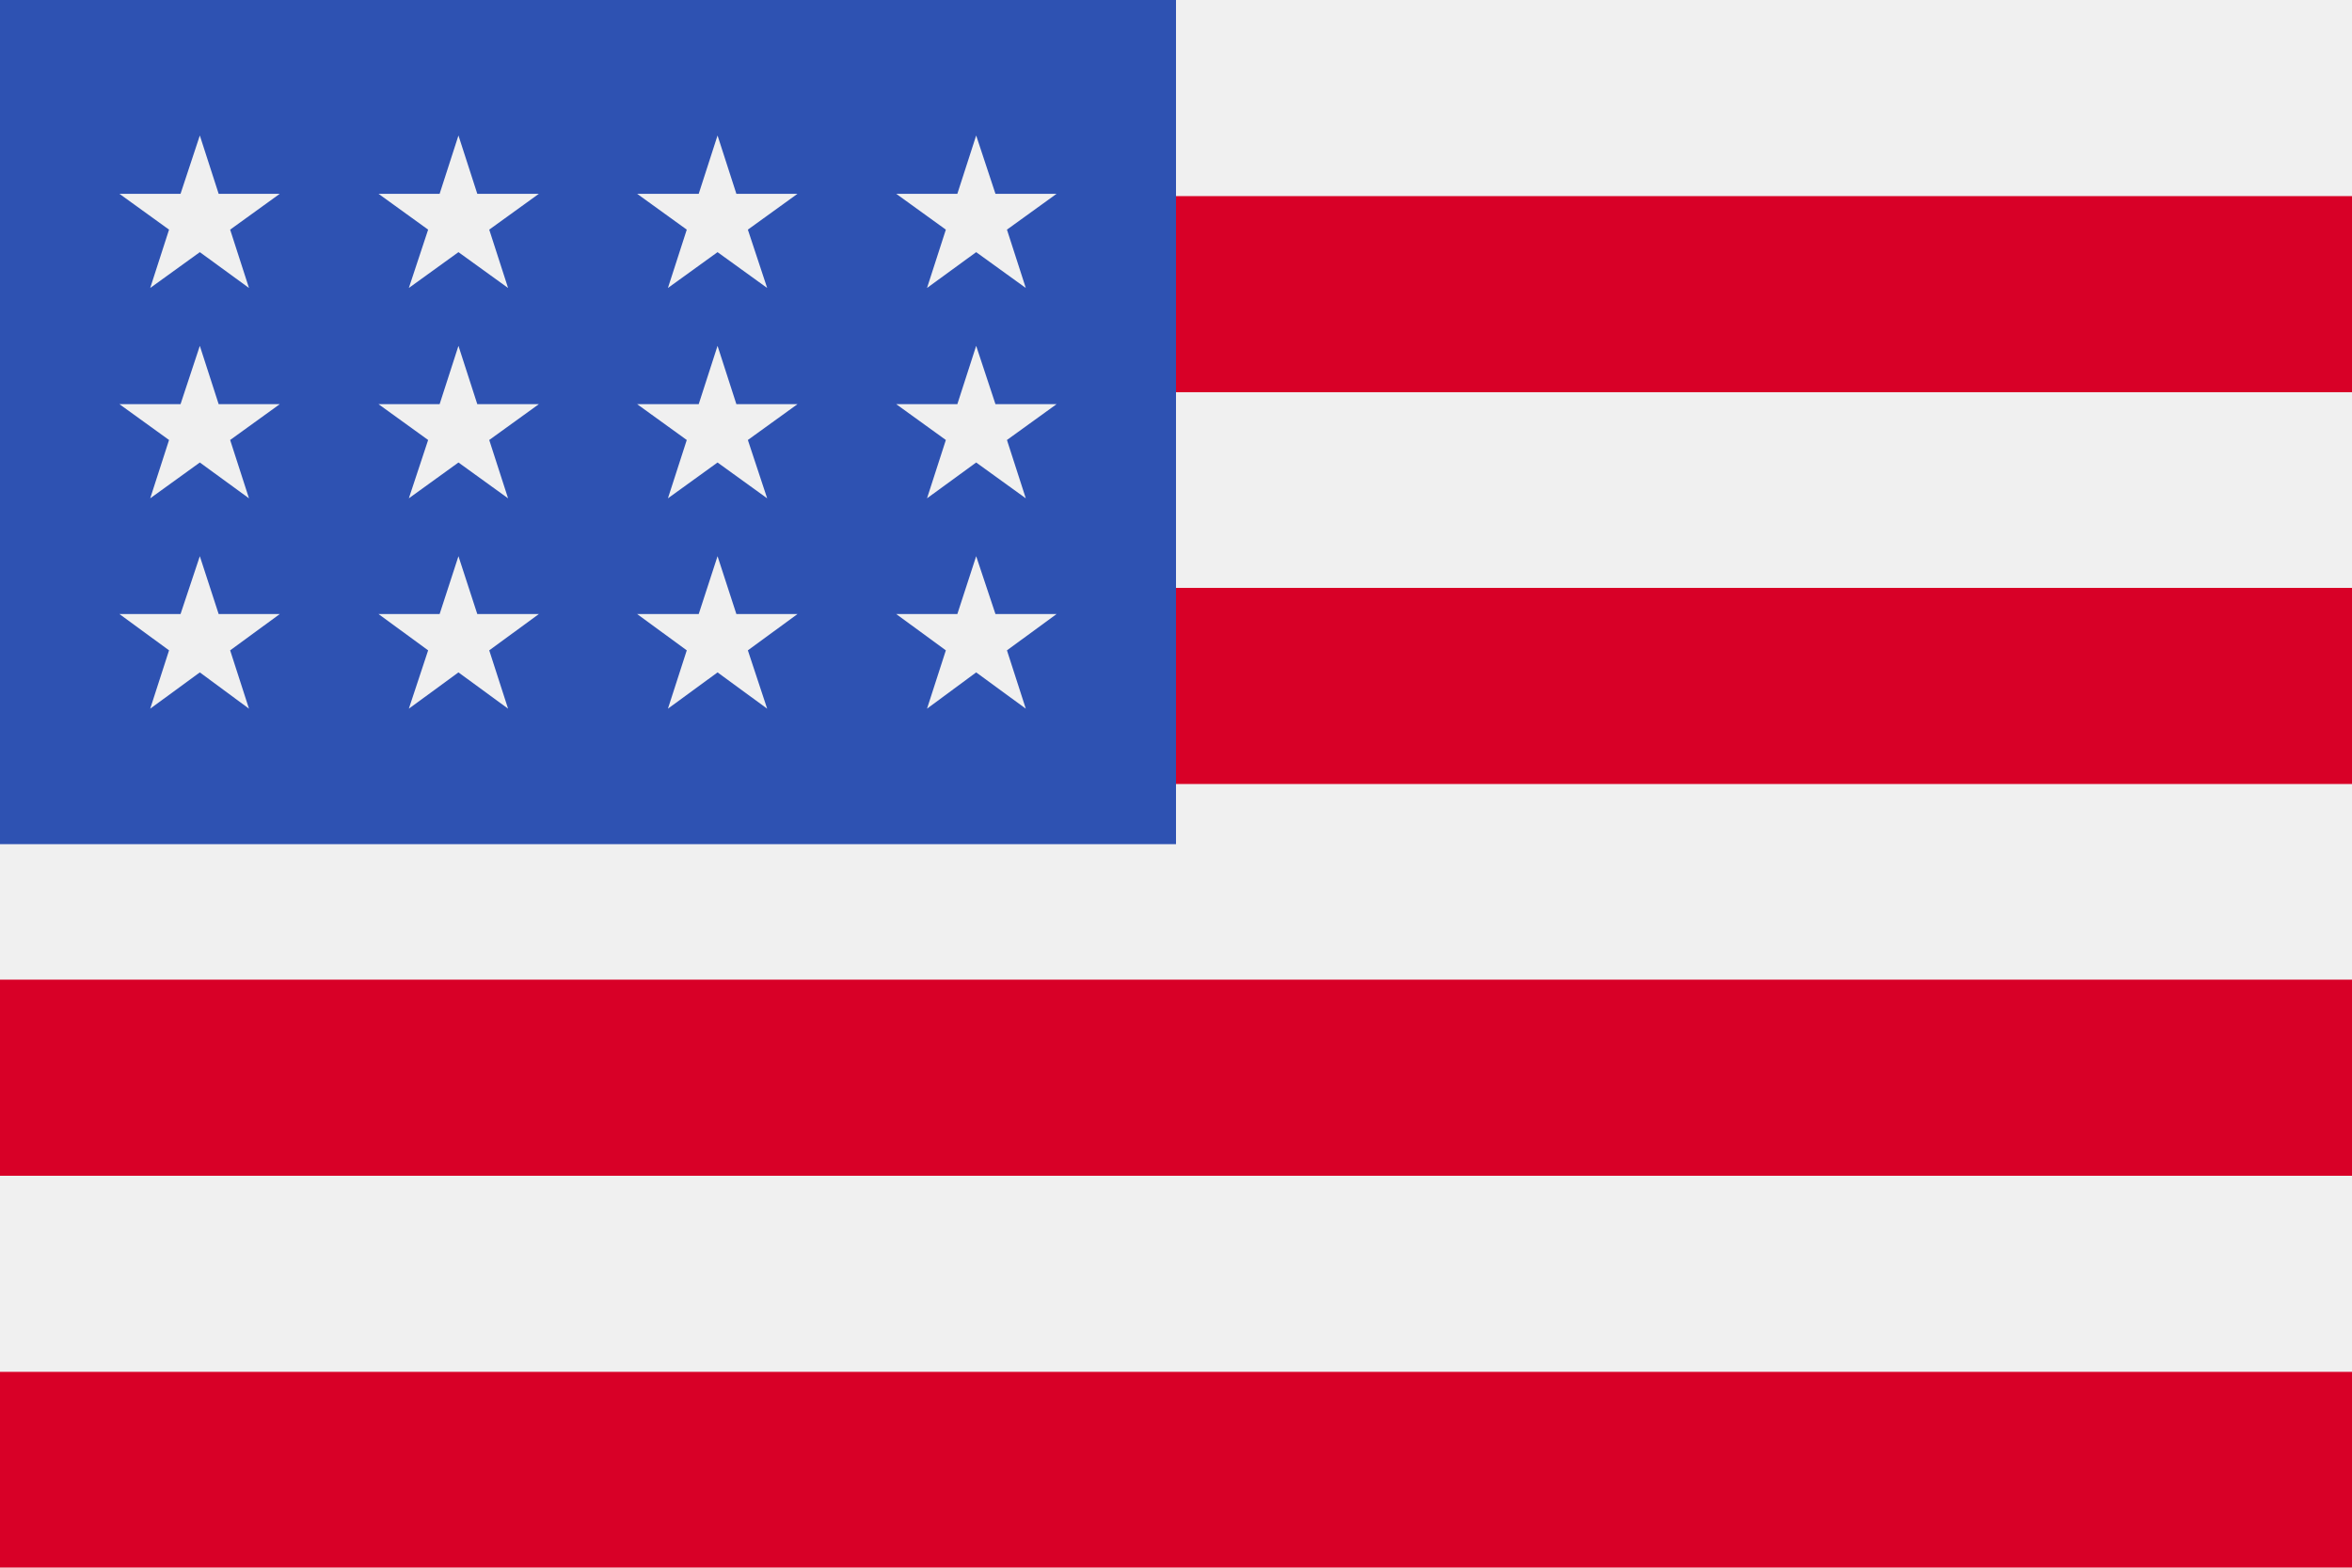
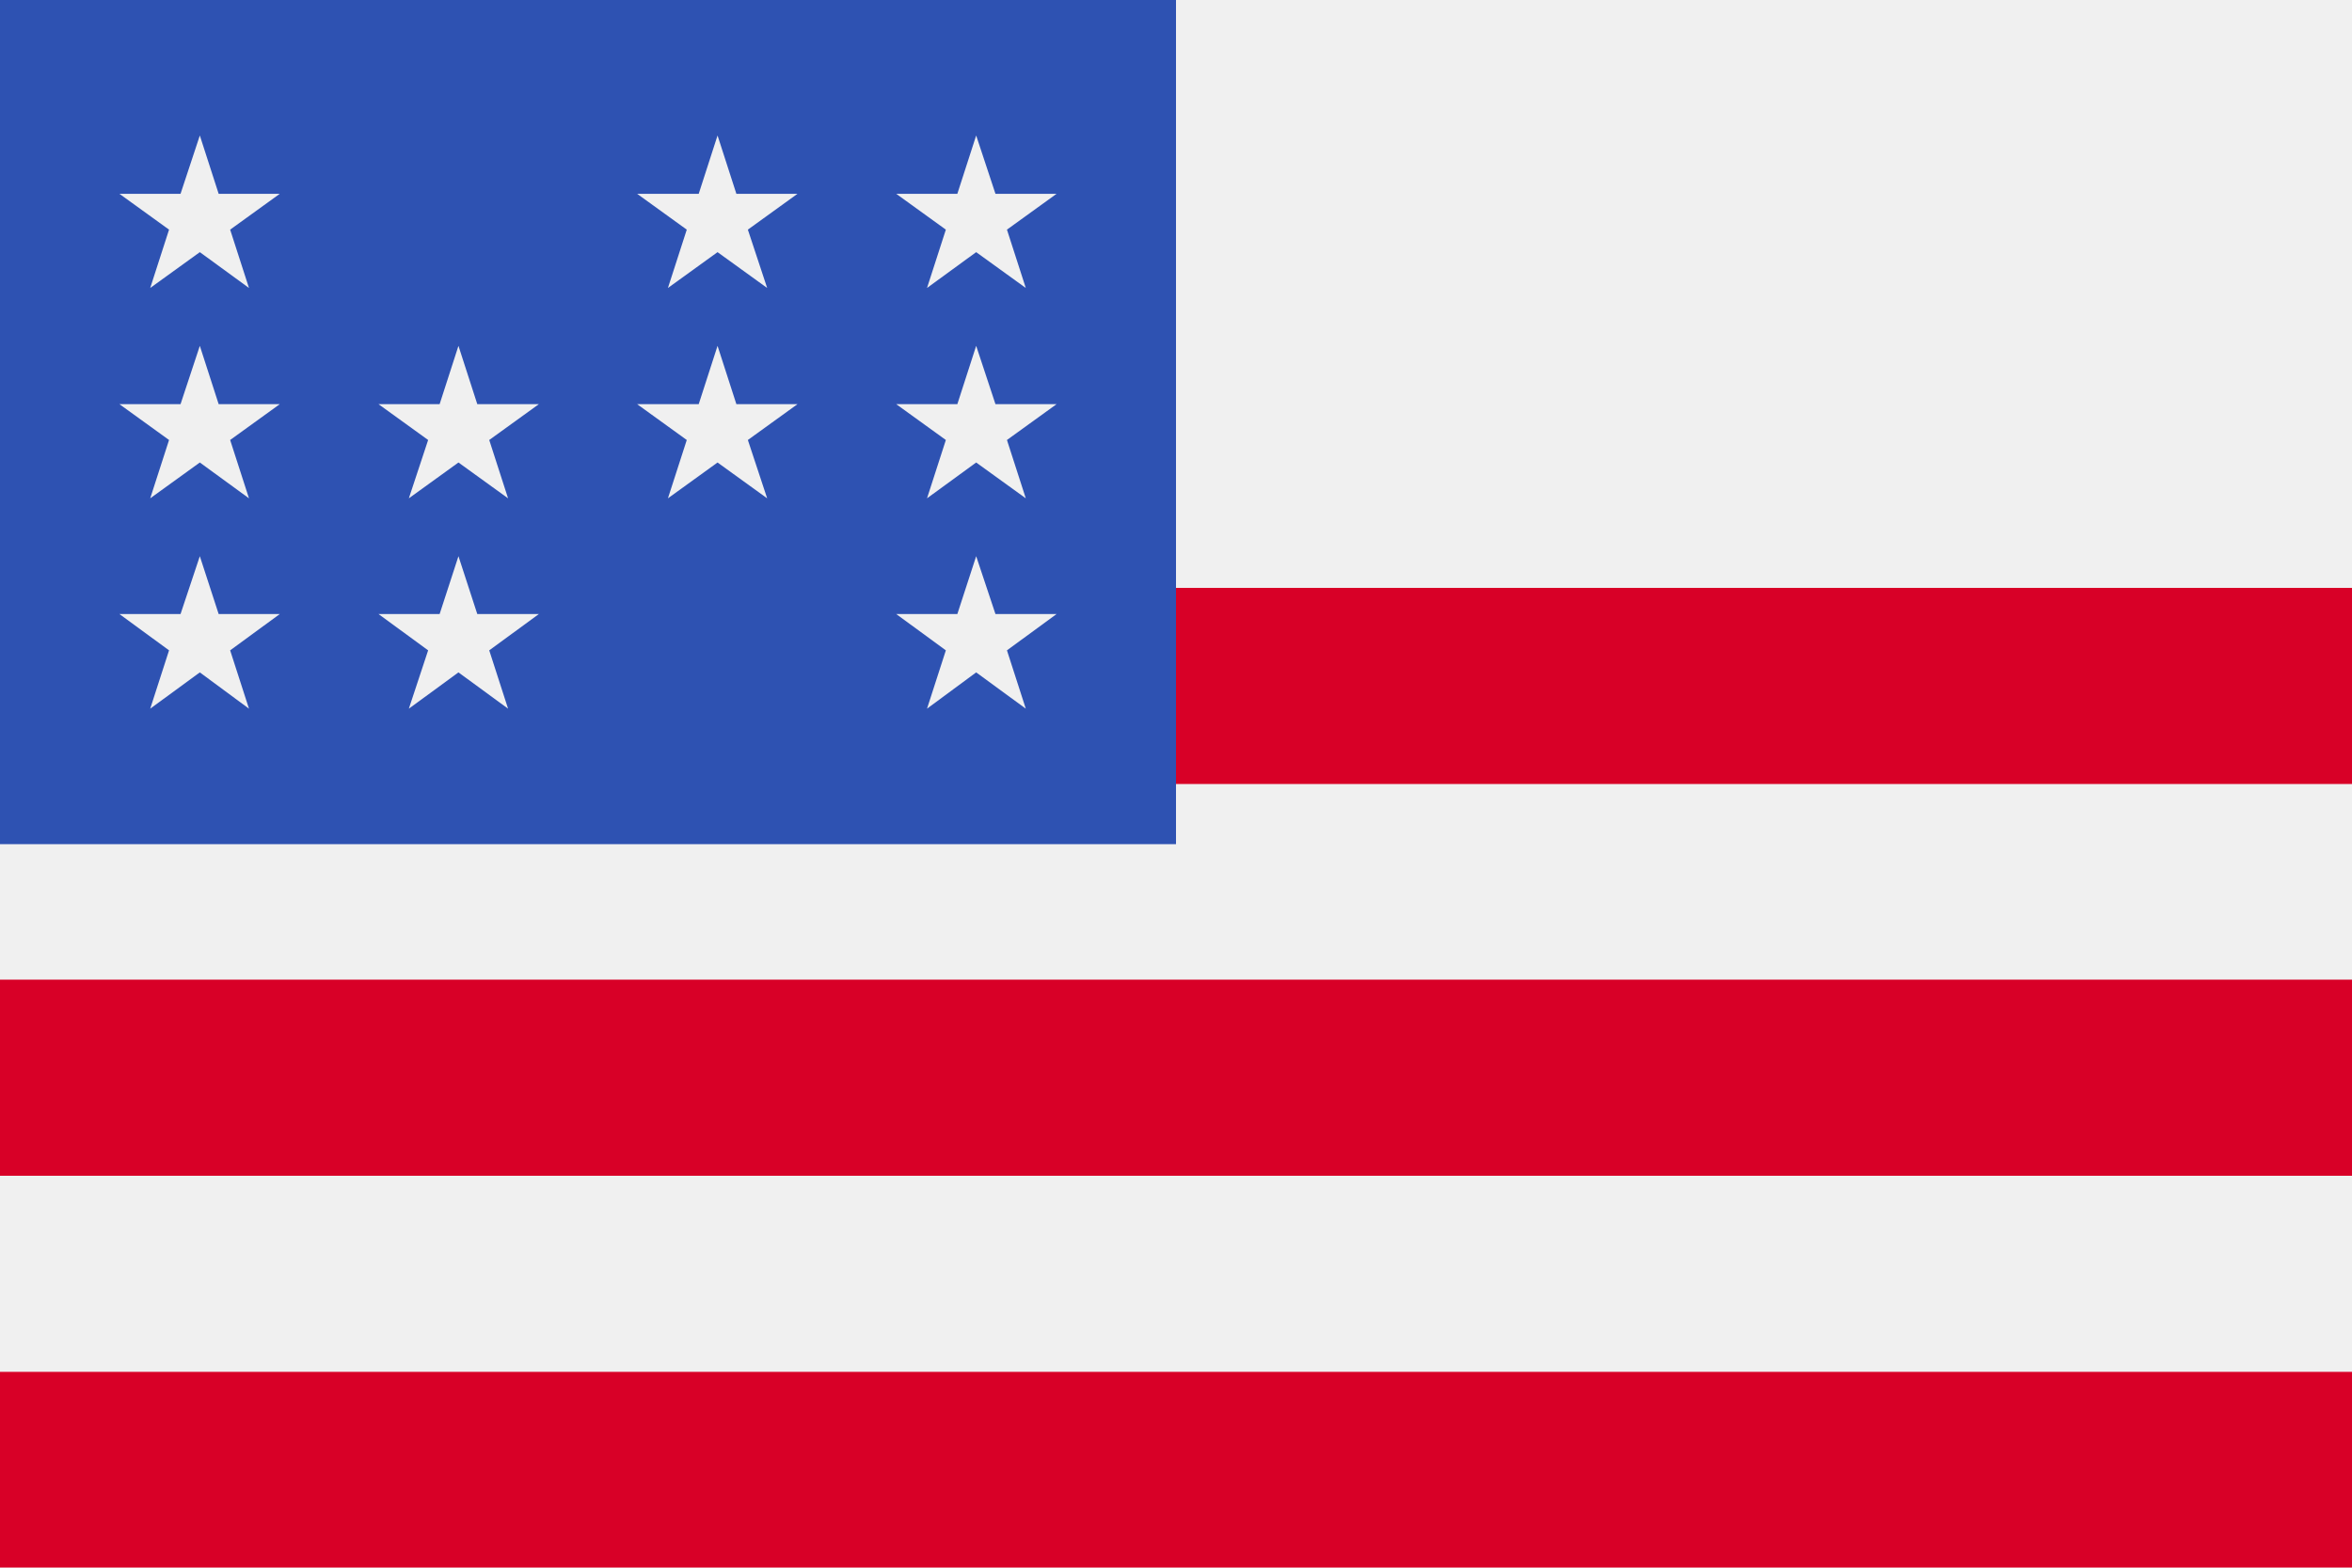
<svg xmlns="http://www.w3.org/2000/svg" version="1.1" id="Capa_1" x="0px" y="0px" viewBox="0 0 512 341.3" style="enable-background:new 0 0 512 341.3;" xml:space="preserve">
  <style type="text/css">
	.st0{fill:#F0F0F0;}
	.st1{fill:#D80027;}
	.st2{fill:#2E52B2;}
</style>
  <rect class="st0" width="512" height="341.3" />
  <g>
-     <rect y="42.7" class="st1" width="512" height="42.7" />
    <rect y="128" class="st1" width="512" height="42.7" />
    <rect y="213.3" class="st1" width="512" height="42.7" />
    <rect y="298.7" class="st1" width="512" height="42.7" />
  </g>
  <rect class="st2" width="256" height="183.8" />
  <g>
    <polygon class="st0" points="99.8,75.3 95.7,88 82.4,88 93.2,95.8 89,108.5 99.8,100.7 110.6,108.5 106.5,95.8 117.3,88 103.9,88     " />
    <polygon class="st0" points="103.9,133.7 99.8,121.1 95.7,133.7 82.4,133.7 93.2,141.6 89,154.3 99.8,146.4 110.6,154.3    106.5,141.6 117.3,133.7  " />
    <polygon class="st0" points="47.6,133.7 43.5,121.1 39.3,133.7 26,133.7 36.8,141.6 32.7,154.3 43.5,146.4 54.2,154.3 50.1,141.6    60.9,133.7  " />
    <polygon class="st0" points="43.5,75.3 39.3,88 26,88 36.8,95.8 32.7,108.5 43.5,100.7 54.2,108.5 50.1,95.8 60.9,88 47.6,88  " />
-     <polygon class="st0" points="99.8,29.5 95.7,42.2 82.4,42.2 93.2,50 89,62.7 99.8,54.9 110.6,62.7 106.5,50 117.3,42.2 103.9,42.2     " />
    <polygon class="st0" points="43.5,29.5 39.3,42.2 26,42.2 36.8,50 32.7,62.7 43.5,54.9 54.2,62.7 50.1,50 60.9,42.2 47.6,42.2  " />
    <polygon class="st0" points="156.2,75.3 152.1,88 138.7,88 149.5,95.8 145.4,108.5 156.2,100.7 167,108.5 162.8,95.8 173.6,88    160.3,88  " />
-     <polygon class="st0" points="160.3,133.7 156.2,121.1 152.1,133.7 138.7,133.7 149.5,141.6 145.4,154.3 156.2,146.4 167,154.3    162.8,141.6 173.6,133.7  " />
    <polygon class="st0" points="216.7,133.7 212.5,121.1 208.4,133.7 195.1,133.7 205.9,141.6 201.8,154.3 212.5,146.4 223.3,154.3    219.2,141.6 230,133.7  " />
    <polygon class="st0" points="212.5,75.3 208.4,88 195.1,88 205.9,95.8 201.8,108.5 212.5,100.7 223.3,108.5 219.2,95.8 230,88    216.7,88  " />
    <polygon class="st0" points="156.2,29.5 152.1,42.2 138.7,42.2 149.5,50 145.4,62.7 156.2,54.9 167,62.7 162.8,50 173.6,42.2    160.3,42.2  " />
    <polygon class="st0" points="212.5,29.5 208.4,42.2 195.1,42.2 205.9,50 201.8,62.7 212.5,54.9 223.3,62.7 219.2,50 230,42.2    216.7,42.2  " />
  </g>
</svg>